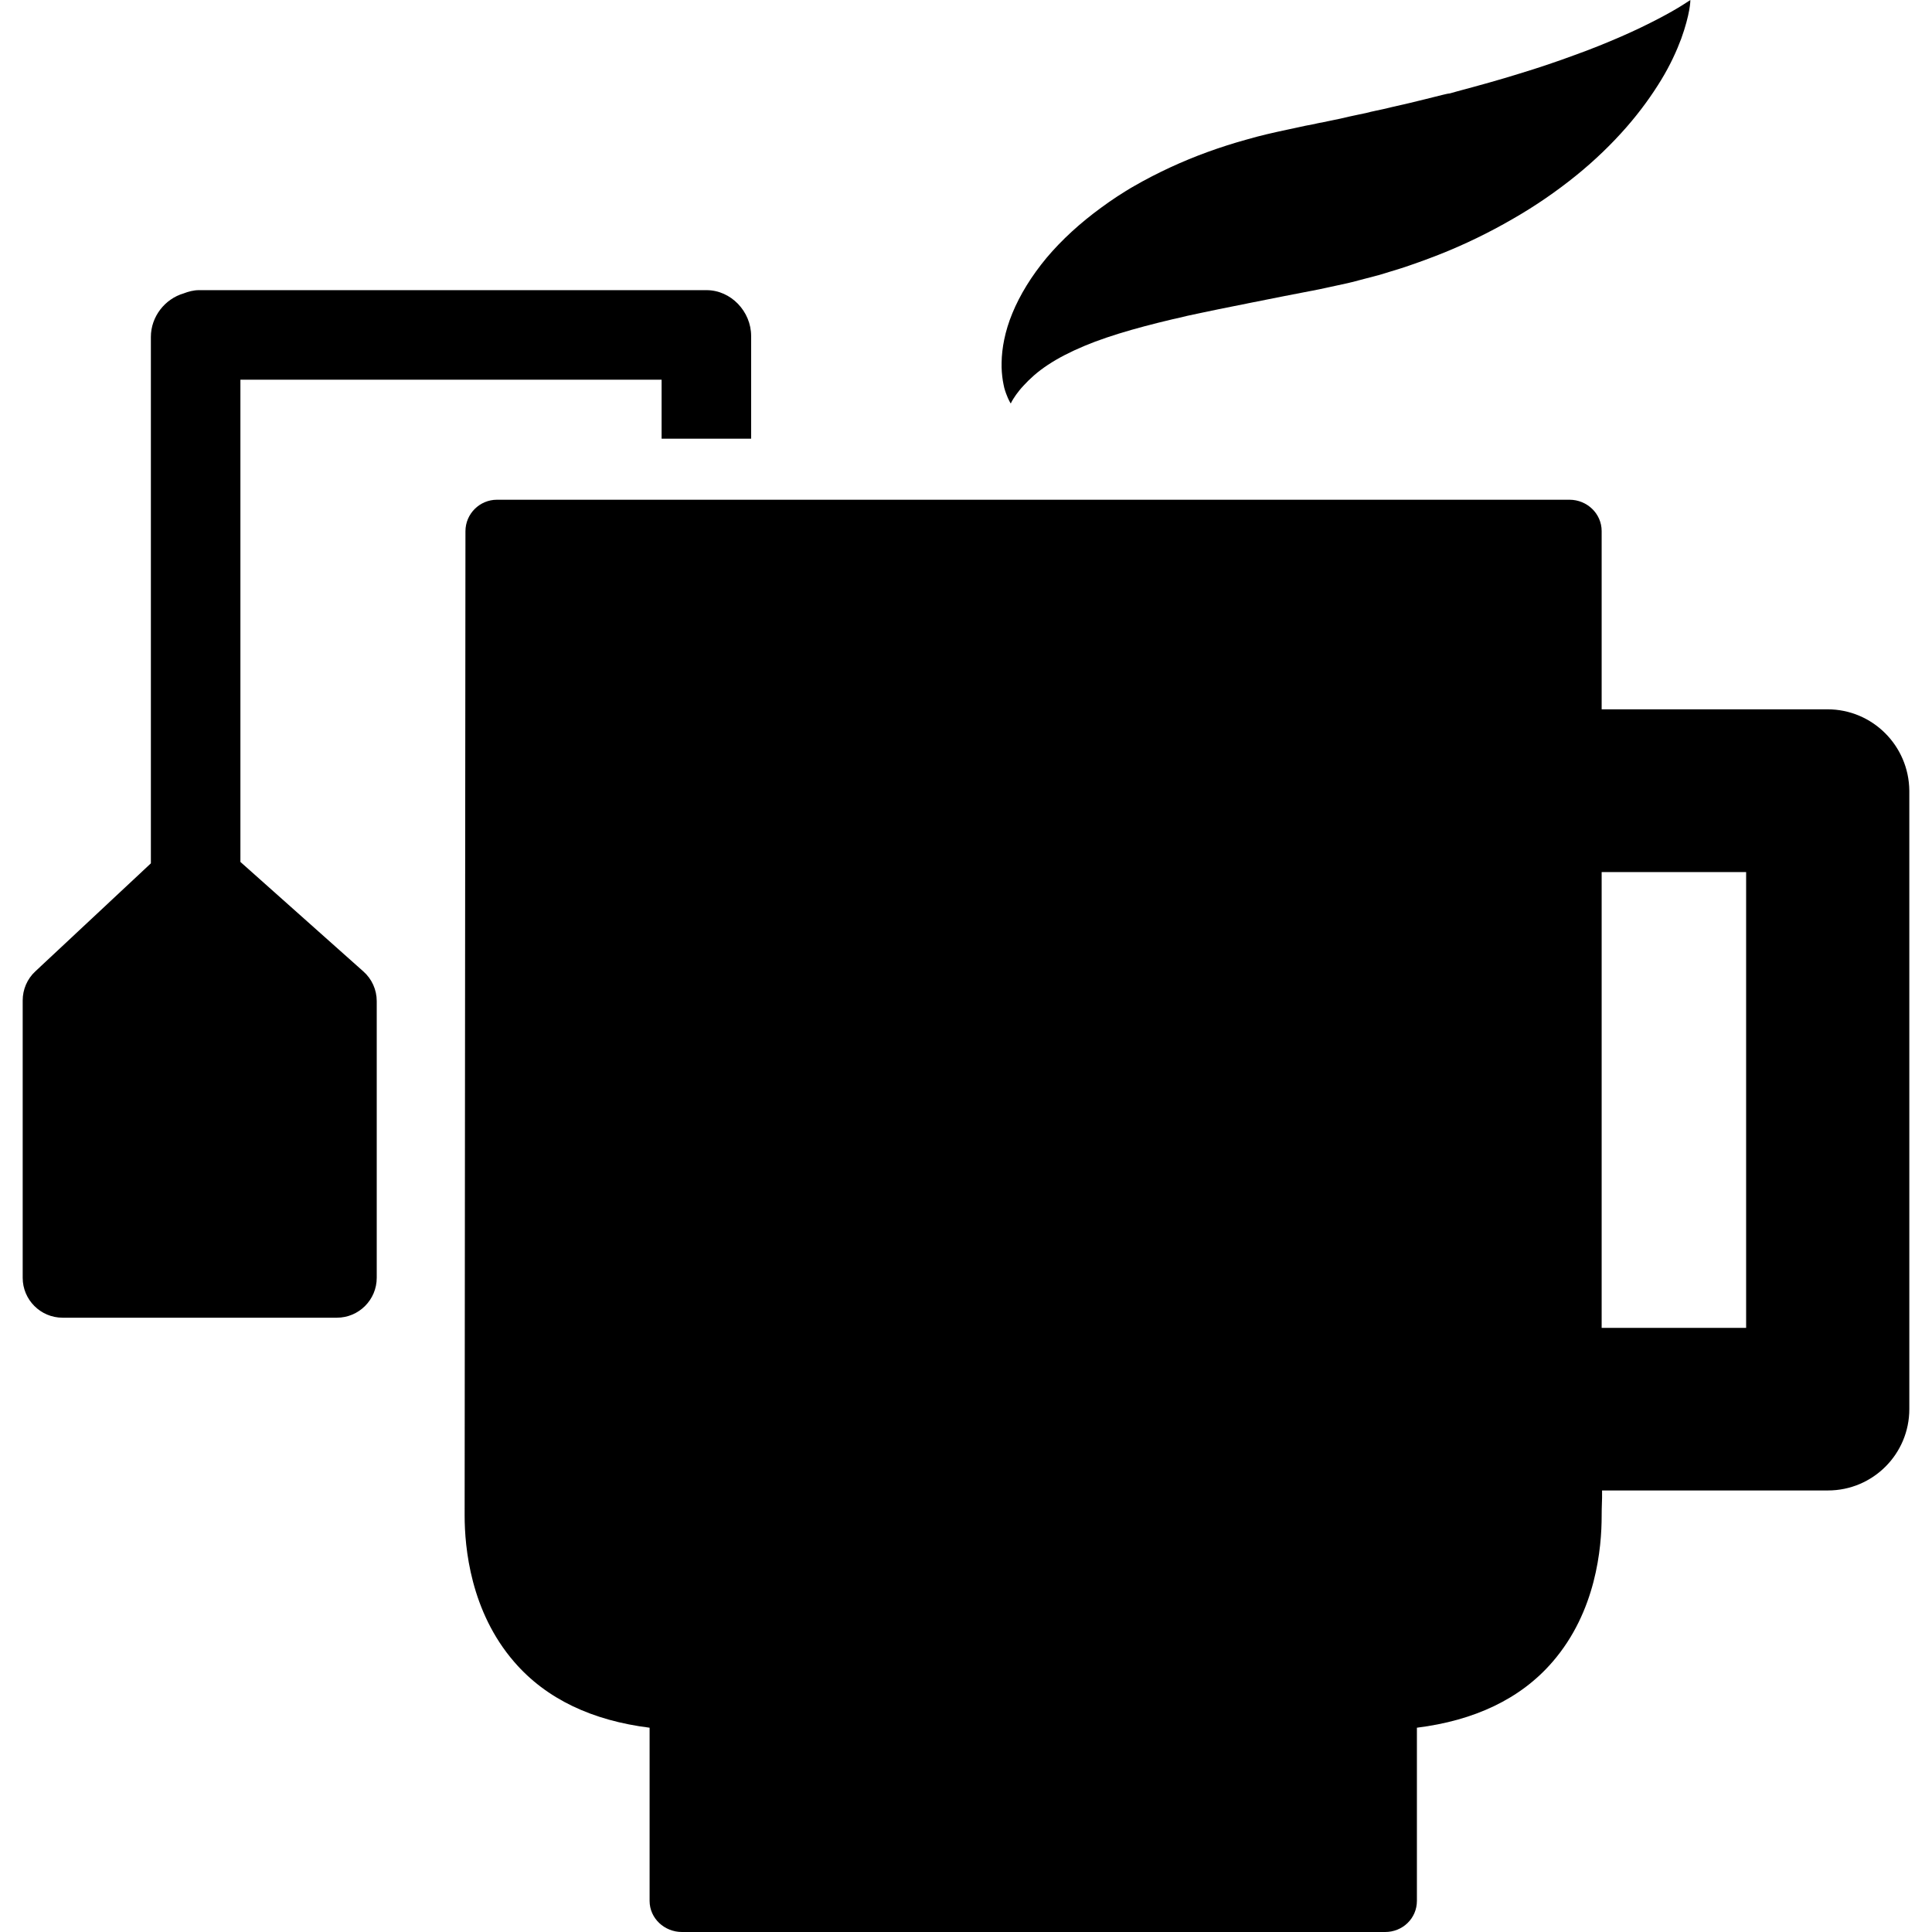
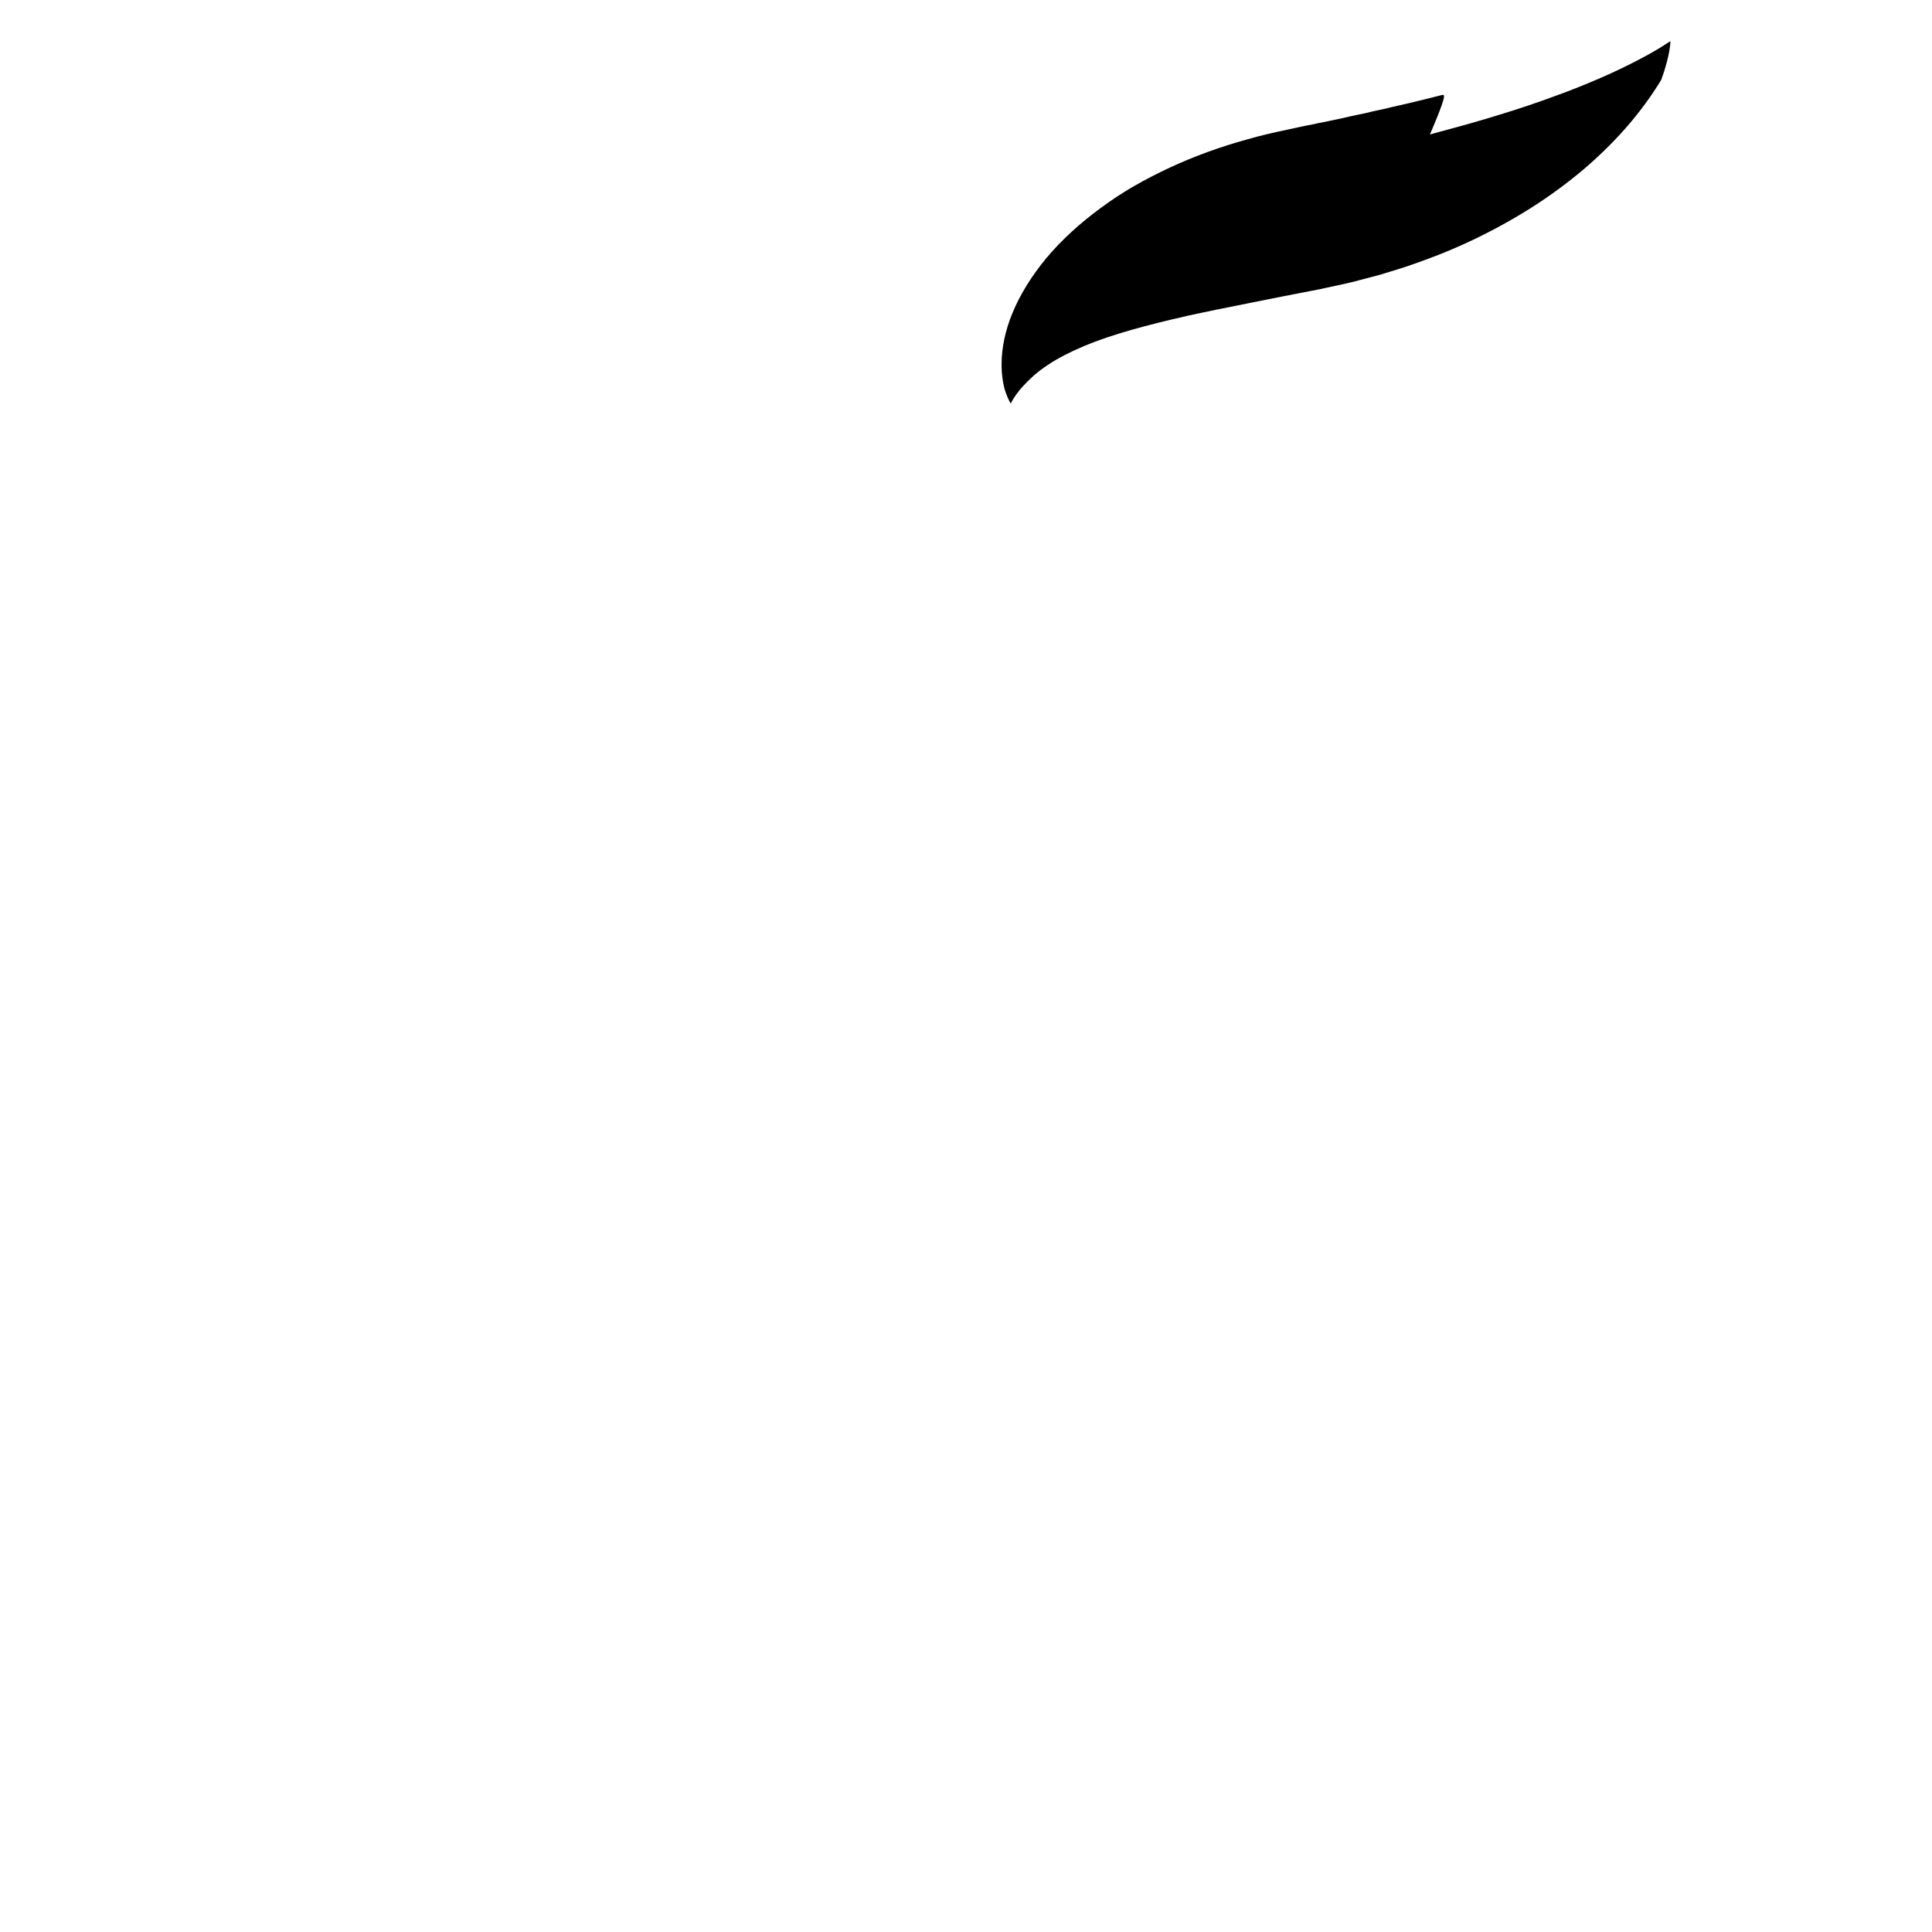
<svg xmlns="http://www.w3.org/2000/svg" fill="#000000" version="1.1" id="Capa_1" width="800px" height="800px" viewBox="0 0 949.5 949.5" xml:space="preserve">
  <g>
-     <path d="M178.55,477.4l-60.4-53.8v-237h207v29h44v-43.4c0-1.5,0-6.4,0-7.1c0-12-9.9-22.5-21.9-22.5H97.75c-2.6,0-5.2,0.7-7.5,1.6   c-9.2,2.7-16.1,11.4-16.1,21.4v258.7l-56.8,53.1c-4,3.699-6.2,8.9-6.2,14.299V628c0,10.801,8.8,19.6,19.6,19.6h134.8   c10.8,0,19.6-8.799,19.6-19.6V492C185.15,486.4,182.75,481.1,178.55,477.4z" />
-     <path d="M898.15,348.6h-81h-15h-15c0-51.9,0-87.6,0-87.6c0-8.6-7.2-15.4-15.8-15.4H490.25h-121.1h-44h-80.9   c-8.5,0-15.5,6.9-15.5,15.5l-0.4,483.701c0,15.799,2.9,47.199,24.4,72c15.8,18.299,38.5,28.799,66.5,32.299c0,20.6,0,85.1,0,85.1   c0,8.602,7.301,15.301,15.9,15.301h345.6c8.601,0,15.601-6.699,15.601-15.301c0,0,0-64.5,0-85.1c28-3.5,50.8-14,66.6-32.299   c21.5-24.801,24.2-56.102,24.2-71.9c0-4.5,0.2-7.4,0.2-8.801c0-0.1,0-1.299,0-3.6h15h15h81c22.1,0,40-17.9,40-40V388.6   C938.15,366.5,920.25,348.6,898.15,348.6z M858.15,652.6h-41h-15h-15c0-61.799,0-148.1,0-224h15h15h41V652.6z" />
-     <path d="M708.65,46.7c-1.3,0.3-2.7,0.7-4,1l-2,0.5l-2,0.5c-2.7,0.7-5.5,1.3-8.2,2c-2.8,0.6-5.5,1.3-8.3,1.9c-1.4,0.3-2.8,0.7-4.2,1   c-1.399,0.3-2.8,0.6-4.2,0.9c-1.399,0.3-2.8,0.6-4.199,1c-1.4,0.3-2.801,0.6-4.301,0.9c-2.8,0.6-5.699,1.2-8.5,1.9   c-2.699,0.6-5.5,1.1-8.199,1.7l-2.101,0.4c-0.7,0.1-1.3,0.3-2.2,0.5l-4.699,0.9l-4.601,1l-4.2,0.9c-6.6,1.4-13.3,2.9-19.8,4.8   c-13.1,3.6-25.8,8.2-37.899,13.8c-6,2.8-11.9,5.8-17.601,9.1c-1.399,0.8-2.8,1.6-4.2,2.5c-1.399,0.9-2.699,1.7-4.1,2.6   c-1.3,0.9-2.7,1.8-4,2.7s-2.6,1.9-3.9,2.8c-10.3,7.5-19.399,15.8-26.899,24.7c-7.4,8.9-13.101,18.2-16.8,27.2   c-3.7,8.9-5.2,17.4-5.301,24.2c-0.1,3.4,0.2,6.4,0.601,9c0.2,1.3,0.5,2.5,0.7,3.5c0.3,1.1,0.6,2,0.899,2.8   c0.601,1.7,1.2,2.9,1.601,3.7c0.399,0.8,0.699,1.2,0.699,1.2s0.2-0.4,0.601-1.2c0.399-0.7,1.1-1.8,2-3.1c0.5-0.6,1-1.3,1.6-2.1   c0.601-0.7,1.2-1.5,2-2.3c0.7-0.8,1.601-1.6,2.4-2.5c0.899-0.8,1.8-1.7,2.8-2.6c4-3.5,9.1-6.9,15.1-10s12.9-6,20.601-8.6   c7.7-2.6,16.2-5,25.399-7.3c2.301-0.6,4.7-1.1,7-1.7c2.4-0.5,4.801-1.1,7.301-1.7c5-1.1,10-2.1,15.199-3.2   c10.4-2.1,21.301-4.3,32.5-6.5c5.601-1.1,11.301-2.2,17-3.3l2.801-0.6l2.3-0.5l4.6-1l4.6-1l1.2-0.3l1.3-0.3l2.601-0.7   c3.399-0.9,6.8-1.8,10.3-2.7c3.3-1,6.6-2,9.8-3c3.3-1,6.5-2.2,9.7-3.3c3.2-1.2,6.4-2.3,9.6-3.6c12.7-5,24.801-10.9,36.2-17.5   c11.4-6.5,21.9-13.8,31.3-21.4c9.4-7.6,17.7-15.7,24.7-23.7s12.7-16,17.2-23.4s7.6-14.3,9.8-20.2c2.101-5.8,3.3-10.6,3.9-13.9   c0.6-3.3,0.6-5.1,0.6-5.1s-1.5,1-4.2,2.7c-2.699,1.7-6.699,4-11.699,6.6c-5,2.6-11.101,5.6-18,8.6c-6.9,3-14.7,6.2-23.101,9.2   c-8.399,3.1-17.5,6.2-27.1,9.1c-9.601,3-19.7,5.8-30.2,8.6c-1.3,0.4-2.6,0.7-3.9,1.1C711.35,46,710.05,46.4,708.65,46.7z" />
+     <path d="M708.65,46.7c-1.3,0.3-2.7,0.7-4,1l-2,0.5l-2,0.5c-2.7,0.7-5.5,1.3-8.2,2c-2.8,0.6-5.5,1.3-8.3,1.9c-1.4,0.3-2.8,0.7-4.2,1   c-1.399,0.3-2.8,0.6-4.2,0.9c-1.399,0.3-2.8,0.6-4.199,1c-1.4,0.3-2.801,0.6-4.301,0.9c-2.8,0.6-5.699,1.2-8.5,1.9   c-2.699,0.6-5.5,1.1-8.199,1.7l-2.101,0.4c-0.7,0.1-1.3,0.3-2.2,0.5l-4.699,0.9l-4.601,1l-4.2,0.9c-6.6,1.4-13.3,2.9-19.8,4.8   c-13.1,3.6-25.8,8.2-37.899,13.8c-6,2.8-11.9,5.8-17.601,9.1c-1.399,0.8-2.8,1.6-4.2,2.5c-1.399,0.9-2.699,1.7-4.1,2.6   c-1.3,0.9-2.7,1.8-4,2.7s-2.6,1.9-3.9,2.8c-10.3,7.5-19.399,15.8-26.899,24.7c-7.4,8.9-13.101,18.2-16.8,27.2   c-3.7,8.9-5.2,17.4-5.301,24.2c-0.1,3.4,0.2,6.4,0.601,9c0.2,1.3,0.5,2.5,0.7,3.5c0.3,1.1,0.6,2,0.899,2.8   c0.601,1.7,1.2,2.9,1.601,3.7c0.399,0.8,0.699,1.2,0.699,1.2s0.2-0.4,0.601-1.2c0.399-0.7,1.1-1.8,2-3.1c0.5-0.6,1-1.3,1.6-2.1   c0.601-0.7,1.2-1.5,2-2.3c0.7-0.8,1.601-1.6,2.4-2.5c0.899-0.8,1.8-1.7,2.8-2.6c4-3.5,9.1-6.9,15.1-10s12.9-6,20.601-8.6   c7.7-2.6,16.2-5,25.399-7.3c2.301-0.6,4.7-1.1,7-1.7c2.4-0.5,4.801-1.1,7.301-1.7c5-1.1,10-2.1,15.199-3.2   c10.4-2.1,21.301-4.3,32.5-6.5c5.601-1.1,11.301-2.2,17-3.3l2.801-0.6l2.3-0.5l4.6-1l4.6-1l1.2-0.3l1.3-0.3l2.601-0.7   c3.399-0.9,6.8-1.8,10.3-2.7c3.3-1,6.6-2,9.8-3c3.3-1,6.5-2.2,9.7-3.3c3.2-1.2,6.4-2.3,9.6-3.6c12.7-5,24.801-10.9,36.2-17.5   c11.4-6.5,21.9-13.8,31.3-21.4c9.4-7.6,17.7-15.7,24.7-23.7s12.7-16,17.2-23.4c2.101-5.8,3.3-10.6,3.9-13.9   c0.6-3.3,0.6-5.1,0.6-5.1s-1.5,1-4.2,2.7c-2.699,1.7-6.699,4-11.699,6.6c-5,2.6-11.101,5.6-18,8.6c-6.9,3-14.7,6.2-23.101,9.2   c-8.399,3.1-17.5,6.2-27.1,9.1c-9.601,3-19.7,5.8-30.2,8.6c-1.3,0.4-2.6,0.7-3.9,1.1C711.35,46,710.05,46.4,708.65,46.7z" />
  </g>
</svg>